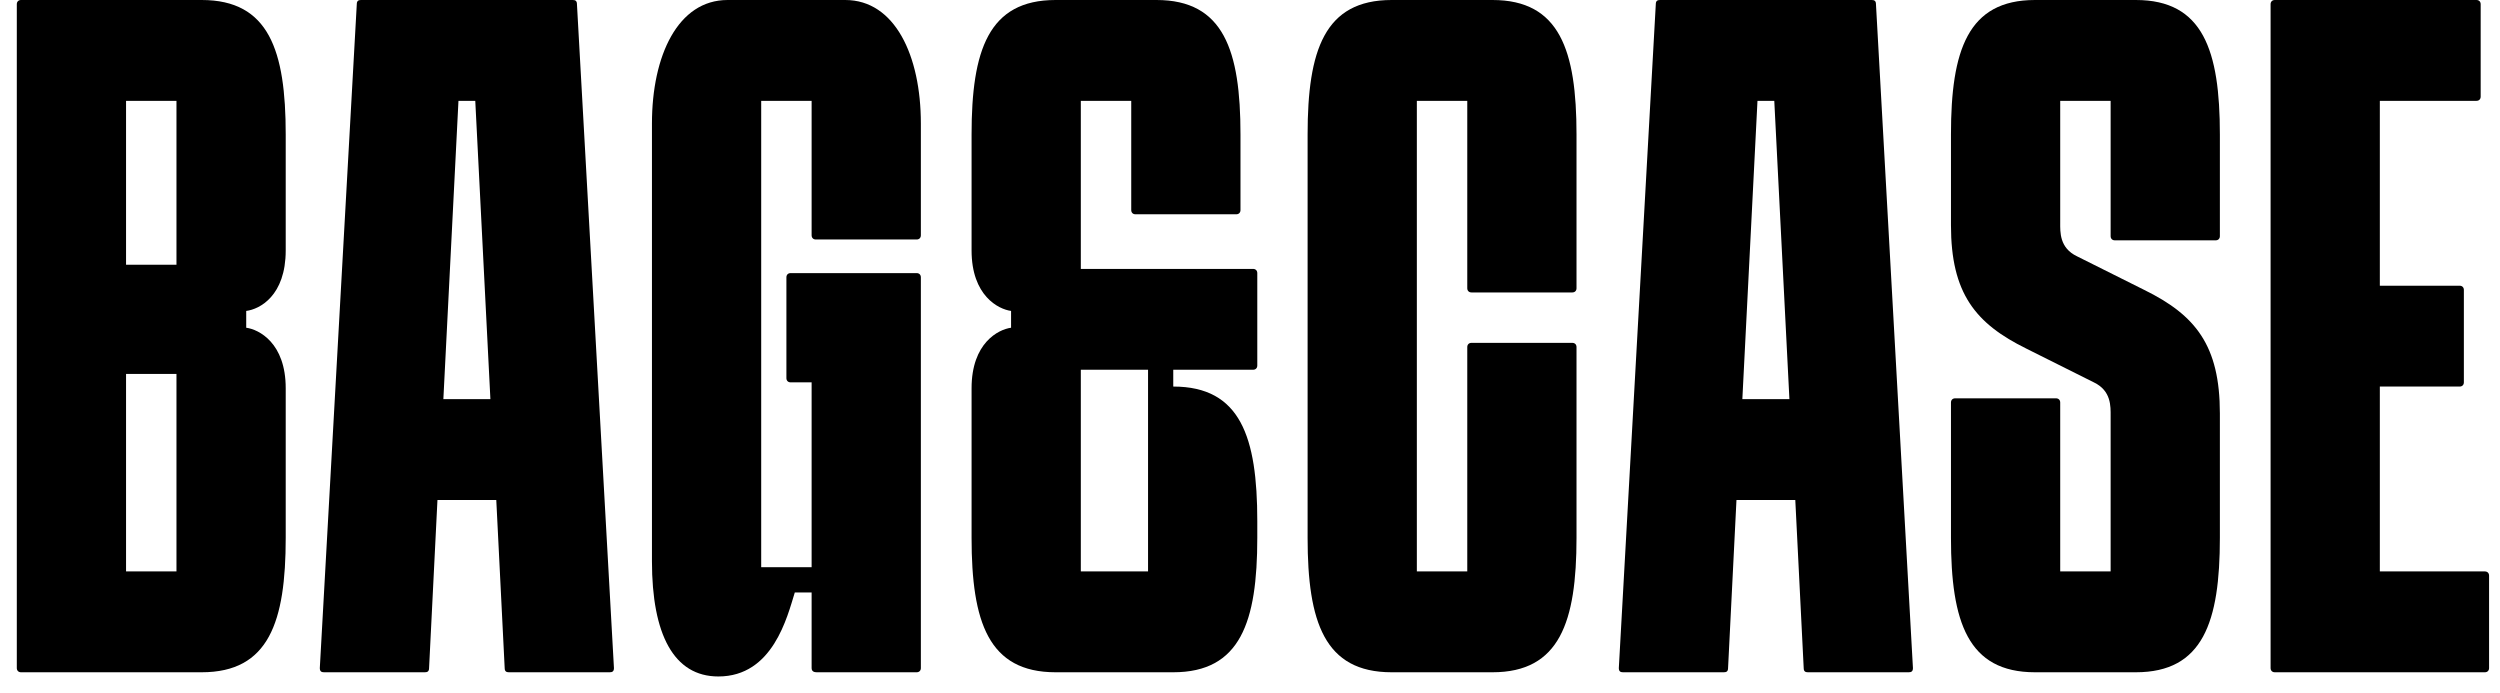
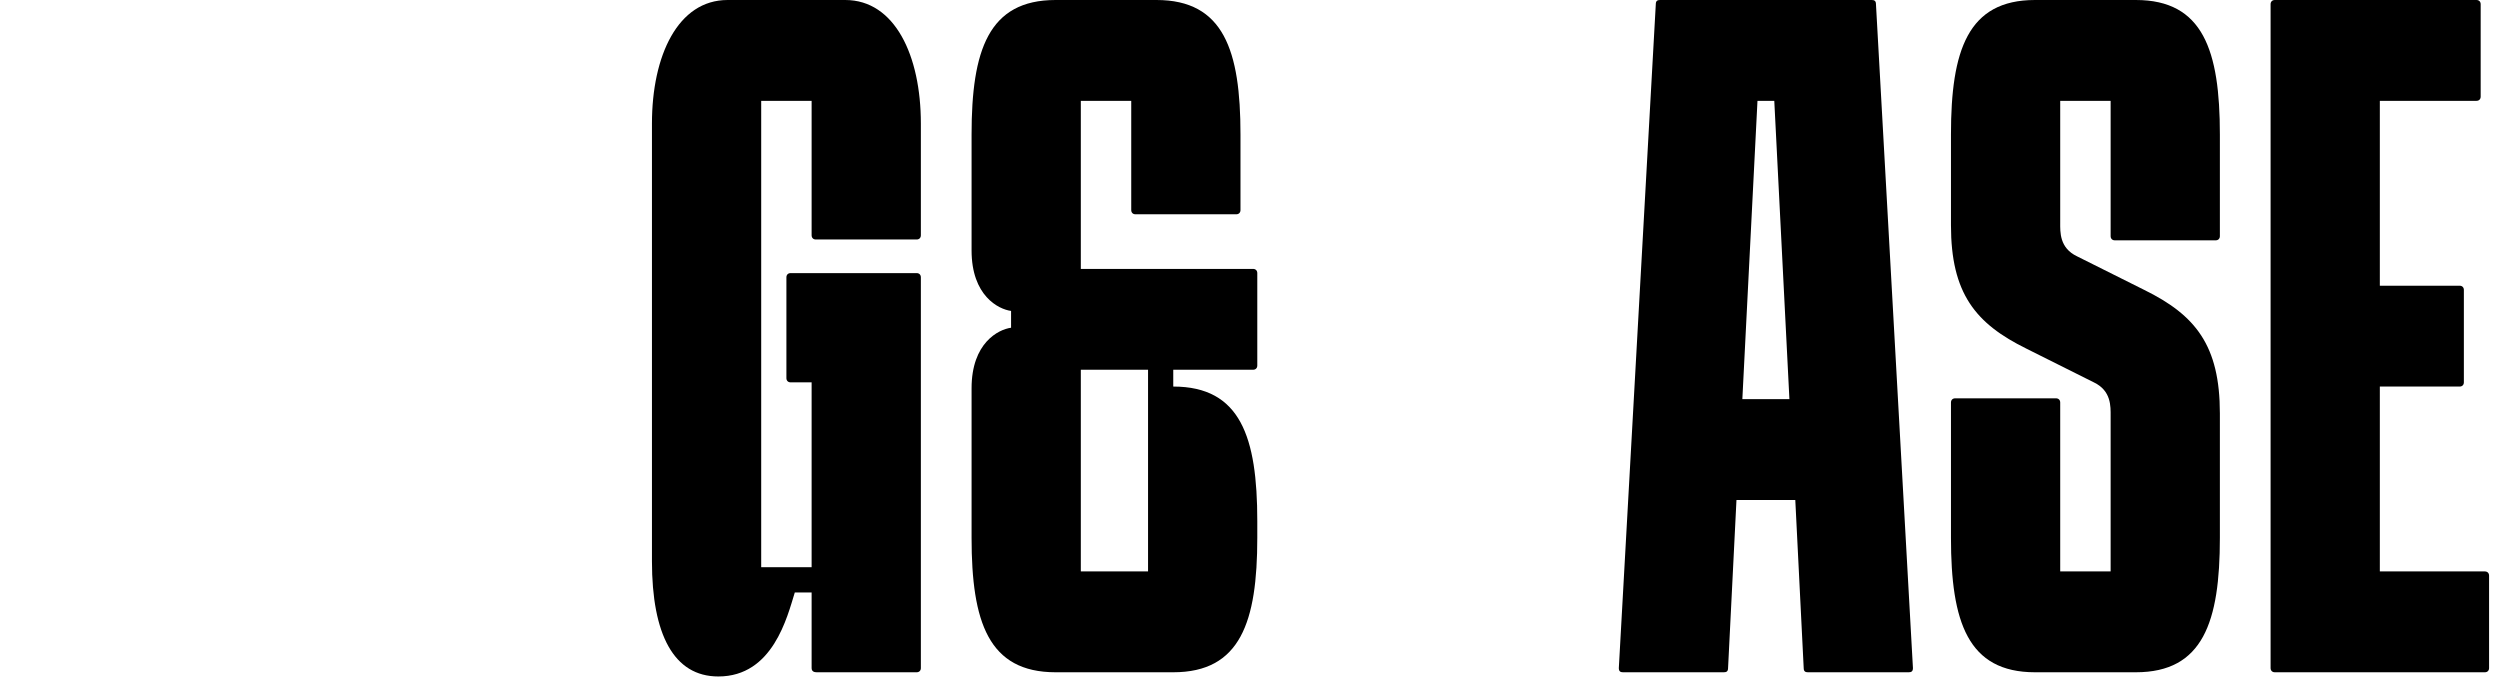
<svg xmlns="http://www.w3.org/2000/svg" width="119" height="33" viewBox="0 0 119 33" fill="none">
  <path d="M117.08 18.4H113.28V27.2H118.28C118.4 27.2 118.48 27.28 118.48 27.4V31.8C118.48 31.92 118.4 32 118.28 32H108.28C108.16 32 108.08 31.92 108.08 31.8V0.2C108.08 0.08 108.16 0 108.28 0H117.88C118 0 118.08 0.08 118.08 0.2V4.6C118.08 4.72 118 4.8 117.88 4.8H113.28V13.6H117.08C117.2 13.6 117.28 13.68 117.28 13.8V18.2C117.28 18.32 117.2 18.4 117.08 18.4Z" fill="black" />
  <path d="M100.466 11.24V4.8H98.066V10.6C98.066 11.04 98.026 11.8 98.866 12.2L102.066 13.8C104.506 15 105.666 16.44 105.666 19.68V25.6C105.666 29.6 104.866 32 101.666 32H96.866C93.666 32 92.866 29.6 92.866 25.6V19.16C92.866 19.04 92.946 18.96 93.066 18.96H97.866C97.986 18.96 98.066 19.04 98.066 19.16V27.2H100.466V19.8C100.466 19.36 100.506 18.6 99.666 18.2L96.466 16.6C94.026 15.4 92.866 13.96 92.866 10.72V6.4C92.866 2.4 93.666 0 96.866 0H101.666C104.866 0 105.666 2.4 105.666 6.4V11.24C105.666 11.36 105.586 11.44 105.466 11.44H100.666C100.546 11.44 100.466 11.36 100.466 11.24Z" fill="black" />
  <path d="M89.296 0.2L91.056 31.8C91.056 31.96 90.976 32 90.856 32H86.056C85.936 32 85.856 31.96 85.856 31.8L85.456 23.8H82.656L82.256 31.8C82.256 31.96 82.176 32 82.056 32H77.256C77.136 32 77.056 31.96 77.056 31.8L78.816 0.2C78.816 0.04 78.896 0 79.016 0H89.096C89.216 0 89.296 0.04 89.296 0.2ZM83.656 4.8L82.936 19H85.176L84.456 4.8H83.656Z" fill="black" />
-   <path d="M69.842 13.72V4.8H67.442V27.2H69.842V16.52C69.842 16.4 69.922 16.32 70.042 16.32H74.842C74.962 16.32 75.042 16.4 75.042 16.52V25.6C75.042 29.6 74.242 32 71.042 32H66.242C63.042 32 62.242 29.6 62.242 25.6V6.4C62.242 2.4 63.042 0 66.242 0H71.042C74.242 0 75.042 2.4 75.042 6.4V13.72C75.042 13.84 74.962 13.92 74.842 13.92H70.042C69.922 13.92 69.842 13.84 69.842 13.72Z" fill="black" />
  <path d="M59.647 17.6H55.847V18.4C59.047 18.4 59.847 20.8 59.847 24.8V25.6C59.847 29.6 59.047 32 55.847 32H50.247C47.047 32 46.247 29.6 46.247 25.6V18.48C46.247 16.32 47.527 15.68 48.127 15.6V14.8C47.527 14.72 46.247 14.08 46.247 11.92V6.4C46.247 2.4 47.047 0 50.247 0H55.047C58.247 0 59.047 2.4 59.047 6.4V10C59.047 10.12 58.967 10.2 58.847 10.2H54.047C53.927 10.2 53.847 10.12 53.847 10V4.8H51.447V12.8H59.647C59.767 12.8 59.847 12.88 59.847 13V17.4C59.847 17.52 59.767 17.6 59.647 17.6ZM54.647 27.2V17.6H51.447V27.2H54.647Z" fill="black" />
  <path d="M40.233 0C42.593 0 43.833 2.64 43.833 5.88V11.2C43.833 11.32 43.753 11.4 43.633 11.4H38.833C38.713 11.4 38.633 11.32 38.633 11.2V4.8H36.233V27H38.633V18.2H37.633C37.513 18.2 37.433 18.12 37.433 18V13.2C37.433 13.08 37.513 13 37.633 13H43.633C43.753 13 43.833 13.08 43.833 13.2V31.8C43.833 31.92 43.753 32 43.633 32H38.873C38.753 32 38.633 31.96 38.633 31.8V28.2H37.833C37.473 29.36 36.793 32.2 34.193 32.2C32.073 32.2 31.033 30.2 31.033 26.72V5.88C31.033 2.64 32.273 0 34.633 0H40.233Z" fill="black" />
-   <path d="M27.463 0.2L29.224 31.8C29.224 31.96 29.143 32 29.023 32H24.224C24.104 32 24.023 31.96 24.023 31.8L23.623 23.8H20.823L20.424 31.8C20.424 31.96 20.343 32 20.224 32H15.424C15.303 32 15.223 31.96 15.223 31.8L16.983 0.2C16.983 0.04 17.064 0 17.183 0H27.264C27.384 0 27.463 0.04 27.463 0.2ZM21.823 4.8L21.104 19H23.343L22.623 4.8H21.823Z" fill="black" />
-   <path d="M13.6 6.4V11.92C13.6 14.08 12.36 14.72 11.72 14.8V15.6C12.32 15.68 13.6 16.32 13.6 18.48V25.6C13.6 29.6 12.8 32 9.6 32H1C0.88 32 0.8 31.92 0.8 31.8V0.2C0.8 0.08 0.88 0 1 0H9.6C12.8 0 13.6 2.4 13.6 6.4ZM6 4.8V12.6H8.4V4.8H6ZM8.4 27.2V17.8H6V27.2H8.4Z" fill="black" />
</svg>